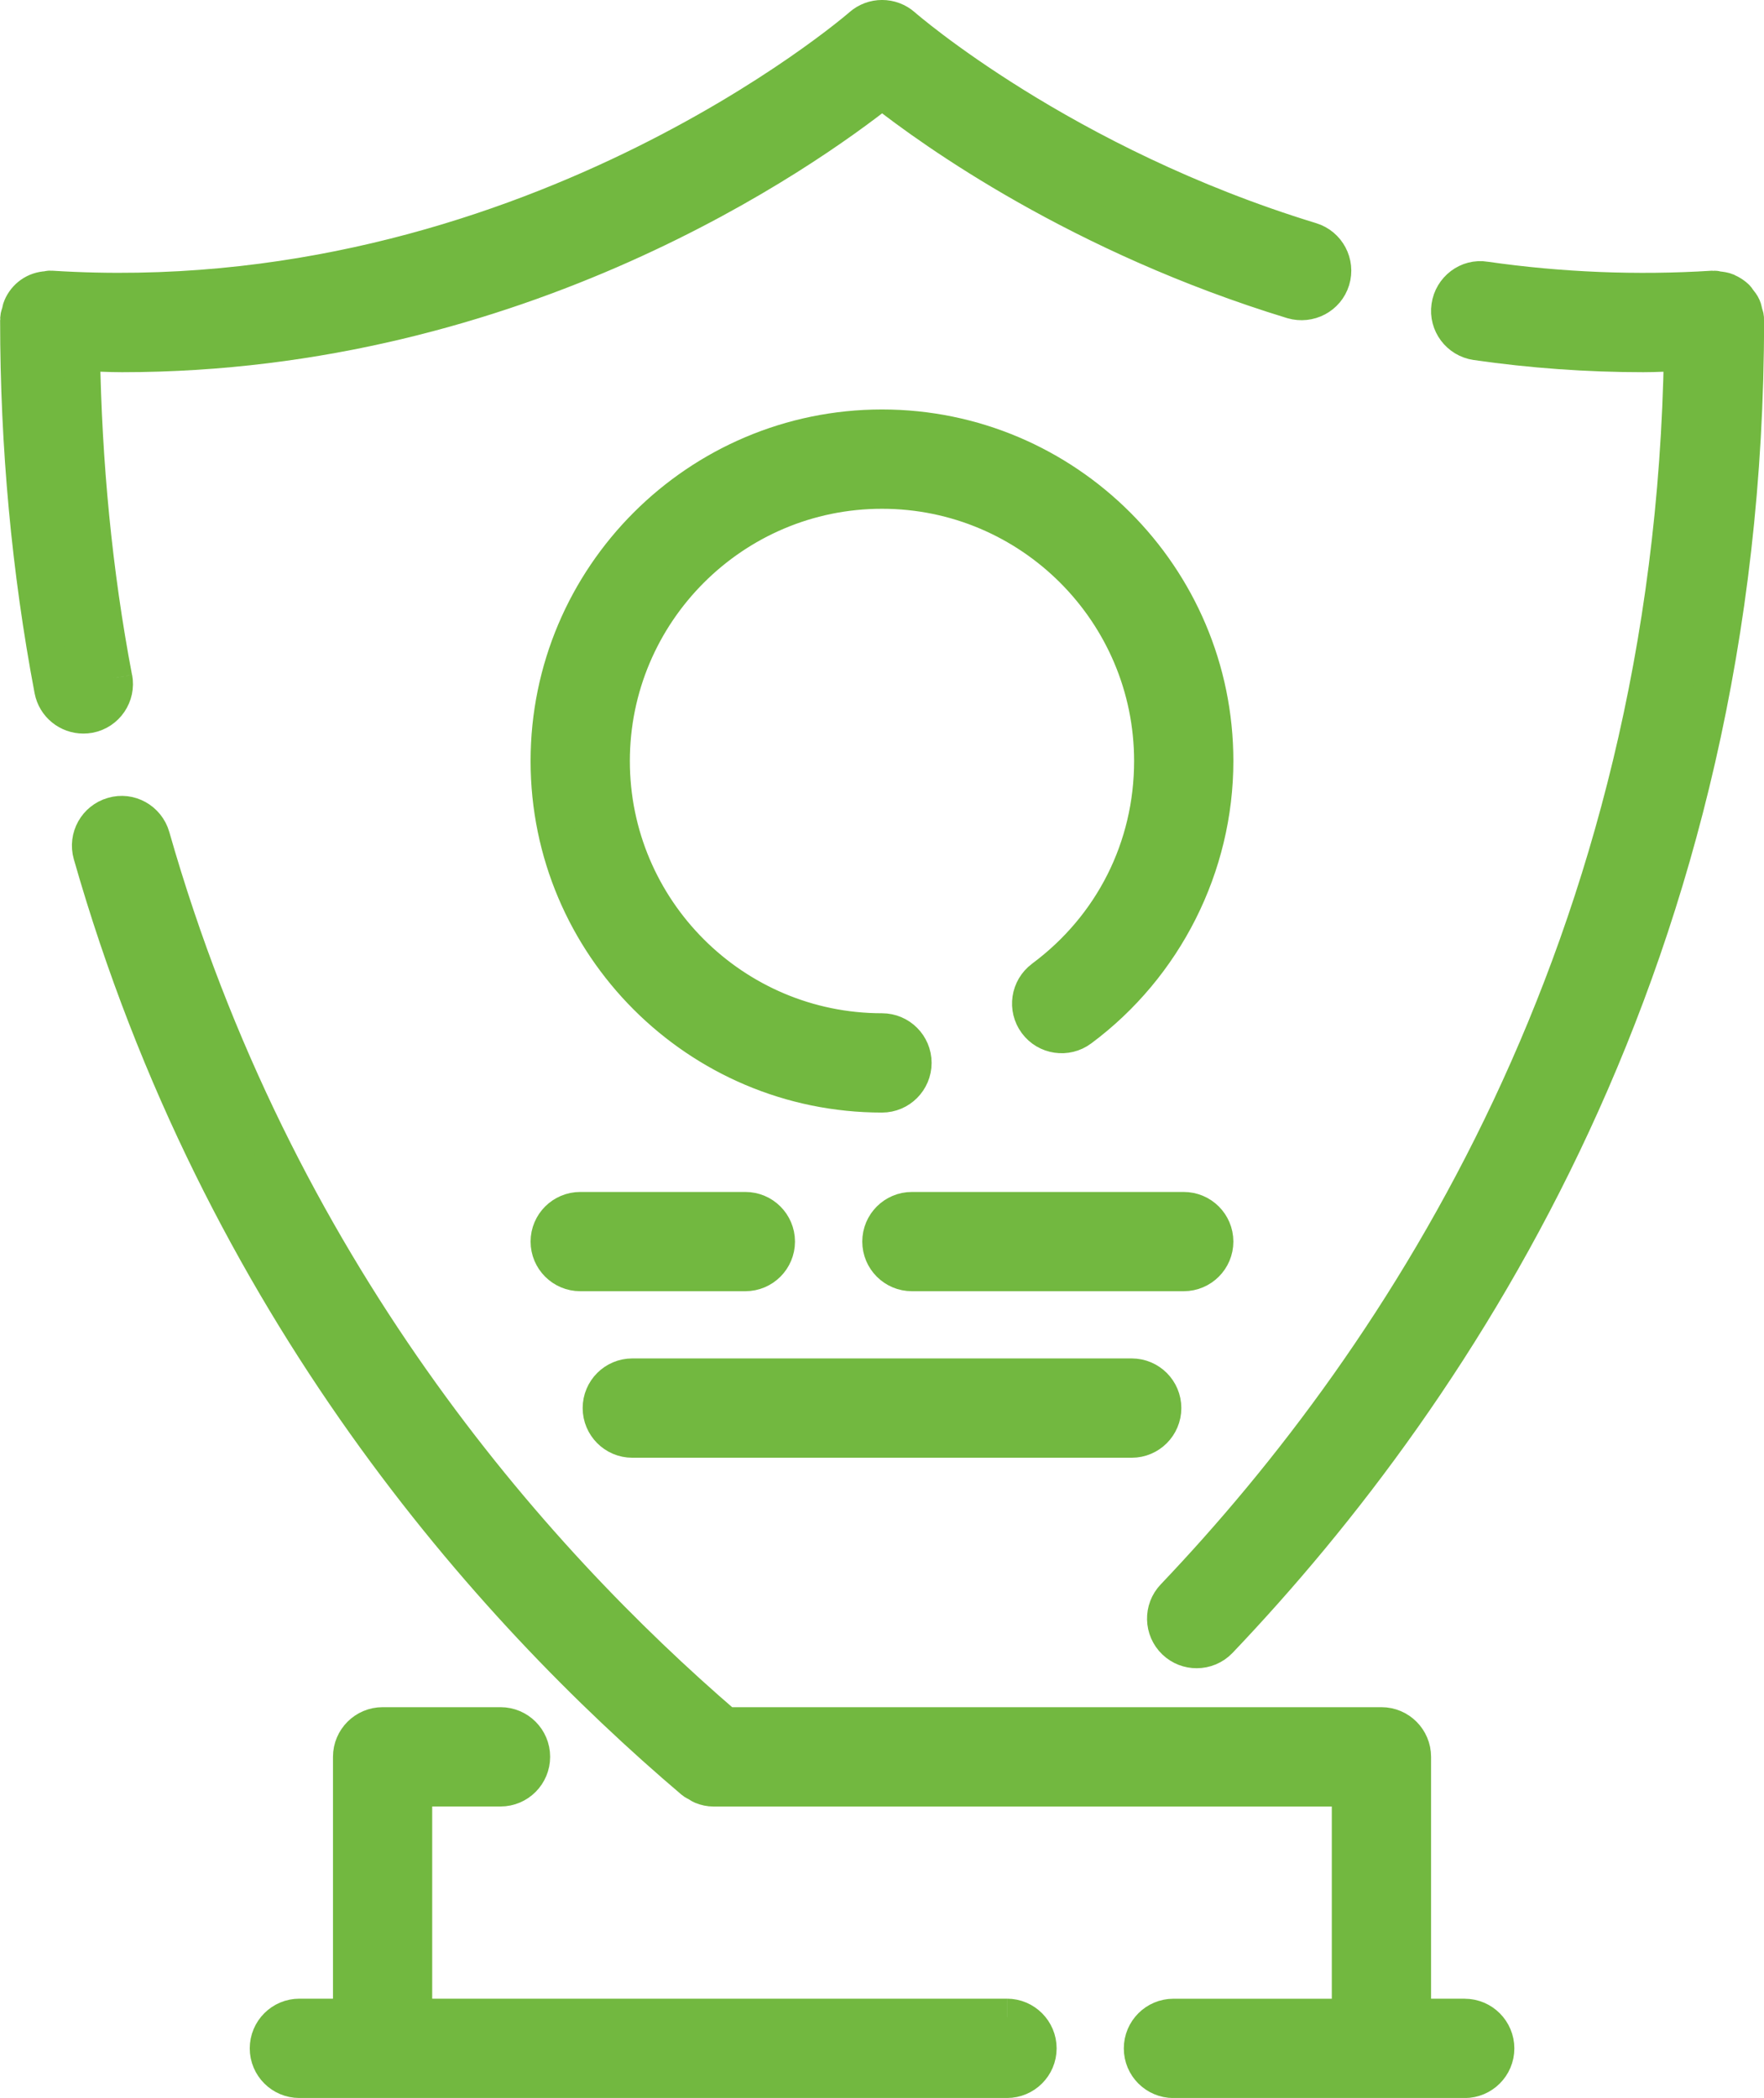
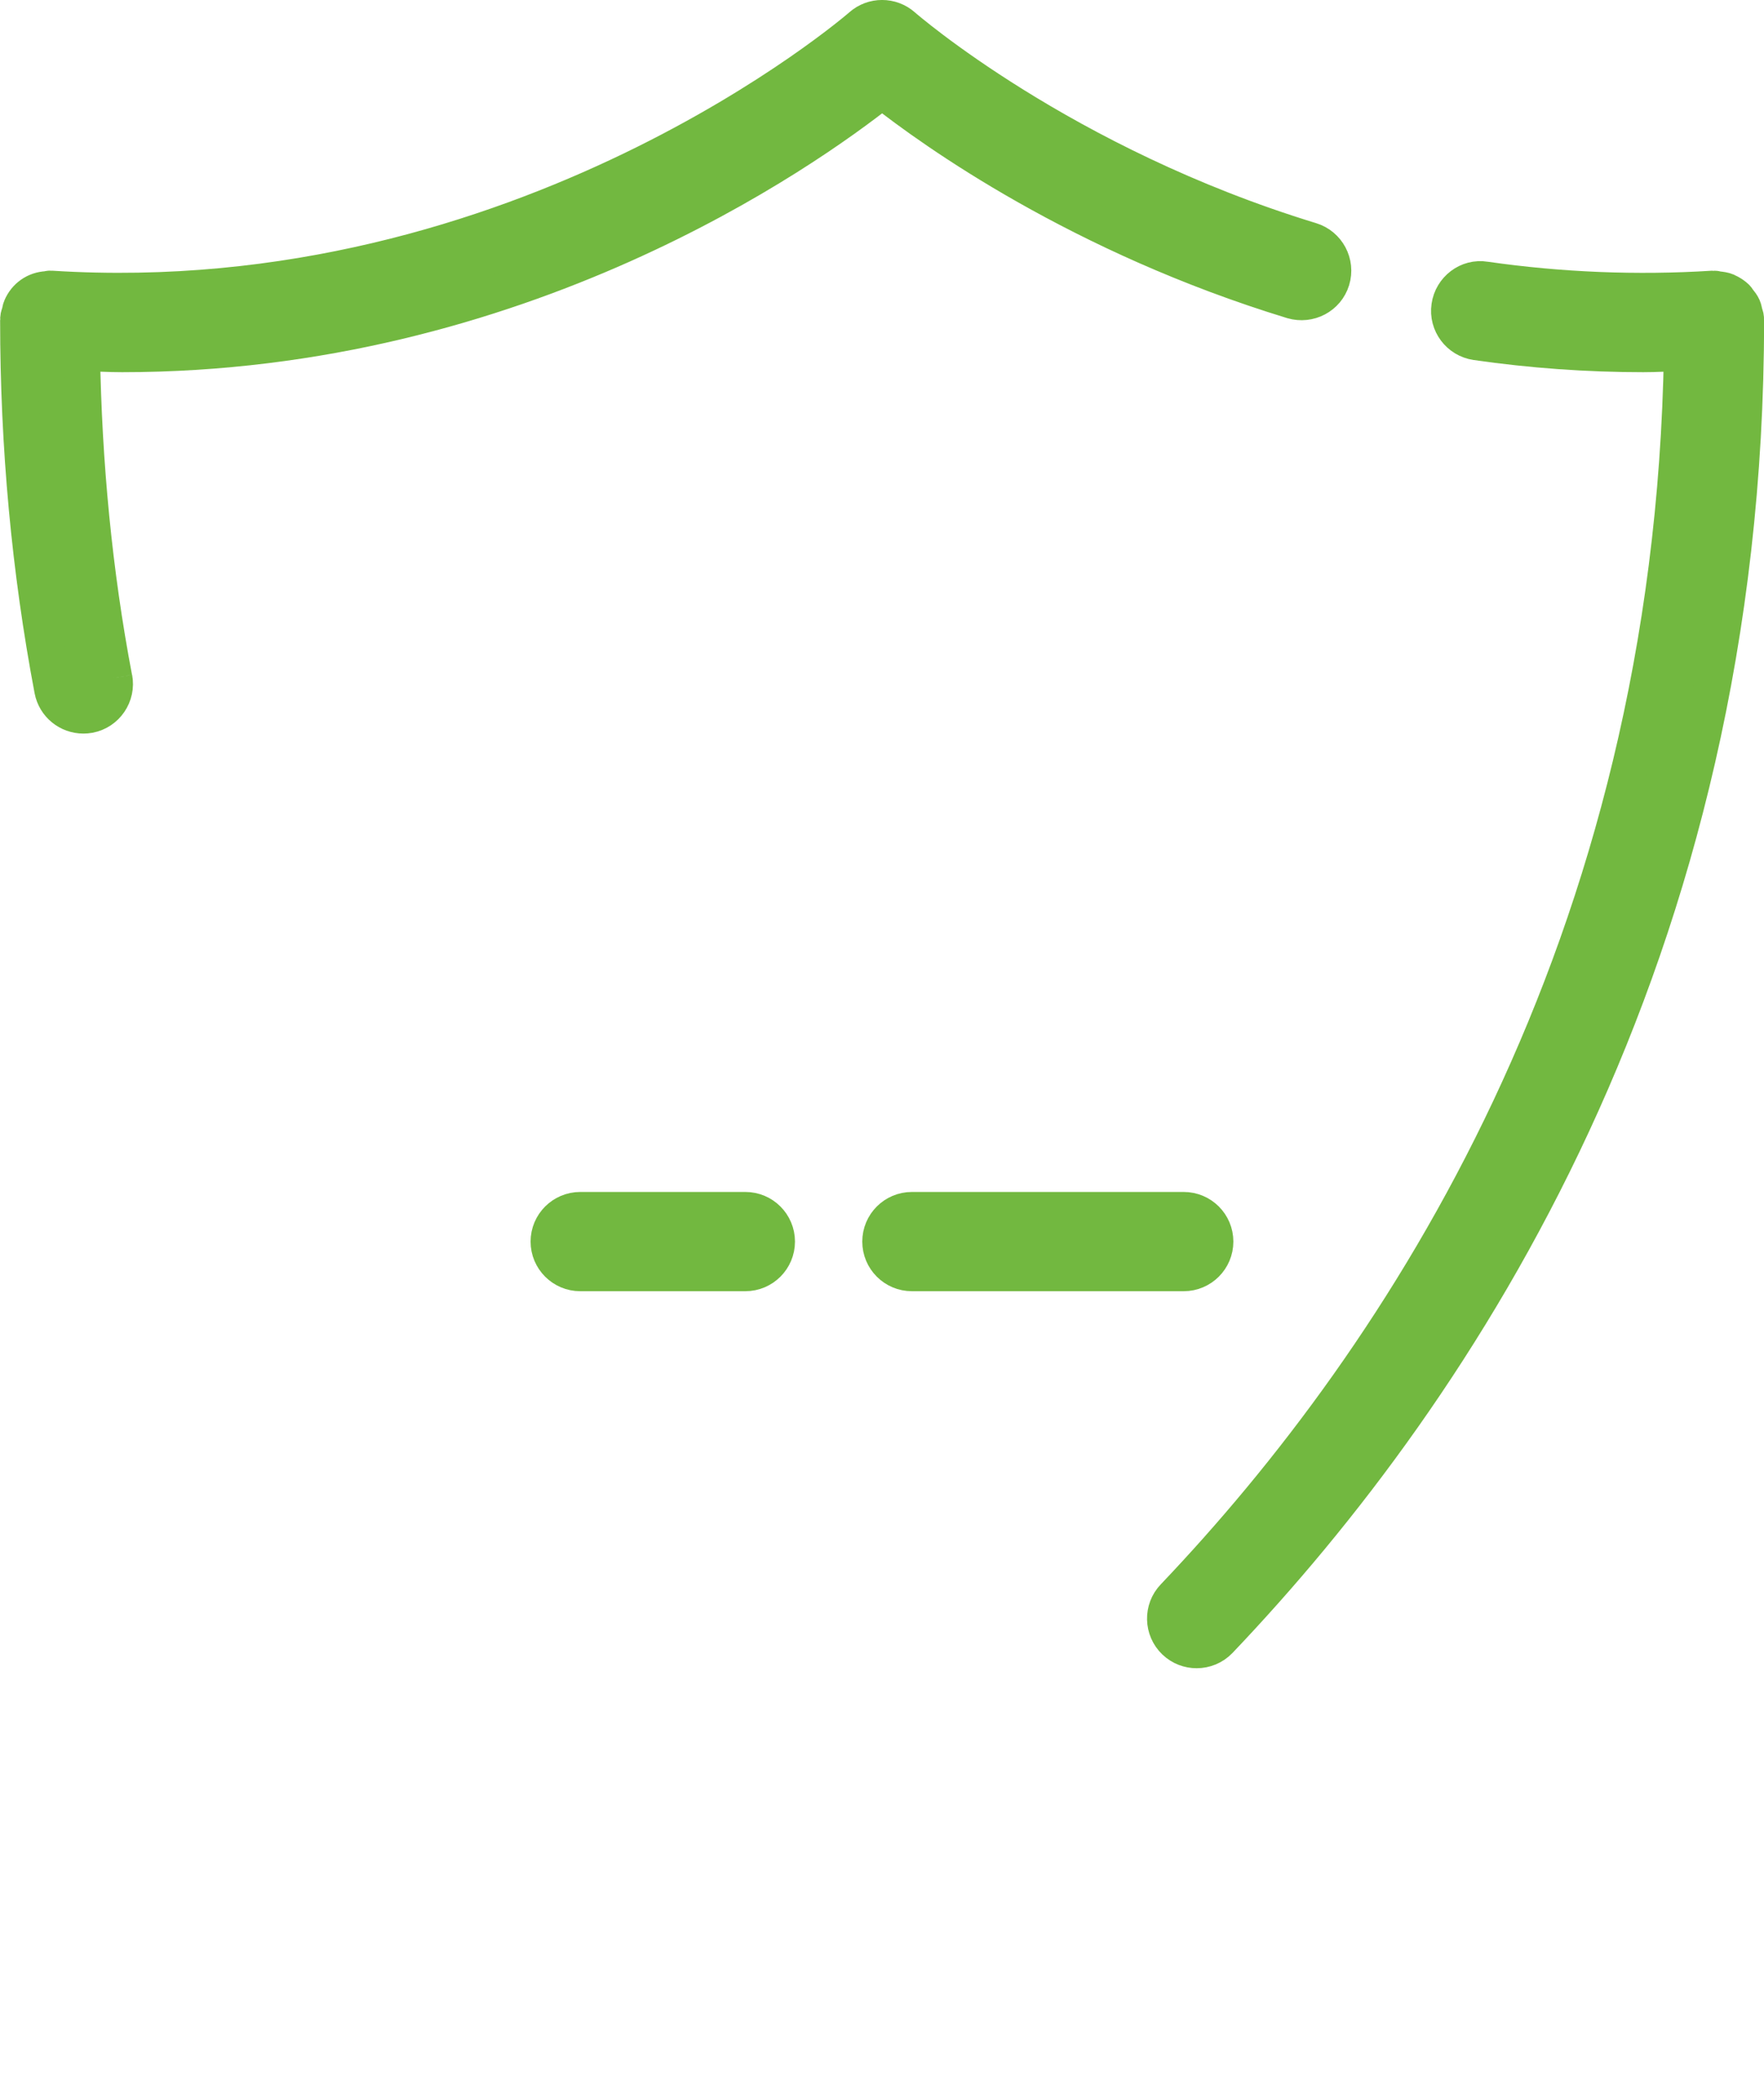
<svg xmlns="http://www.w3.org/2000/svg" id="Layer_1" version="1.1" viewBox="0 0 346.54 411.96">
  <defs>
    <style>
      .st0 {
        fill: #72b840;
        stroke: #72b840;
        stroke-width: 7.23px;
      }
    </style>
  </defs>
-   <path class="st0" d="M197.81,396.08h-116.52v-44.97h17.04c3.38,0,6.13-2.75,6.13-6.14s-2.75-6.13-6.13-6.13h-23.16c-3.39,0-6.14,2.75-6.14,6.13v51.11h-10.22c-3.38,0-6.13,2.75-6.13,6.14s2.75,6.13,6.13,6.13h139.01c3.39,0,6.14-2.75,6.14-6.13s-2.75-6.14-6.14-6.14" />
-   <path class="st0" d="M287.74,396.08h-10.22v-51.11c0-3.38-2.75-6.13-6.13-6.13h-128.91c-38.42-33.02-88.5-89.72-112.7-174.49-.94-3.25-4.34-5.18-7.59-4.2-3.25.93-5.14,4.32-4.21,7.58,25.4,88.94,78.32,148.02,118.24,181.92.28.24.61.36.92.54.28.16.52.36.82.48.71.29,1.47.45,2.22.45h125.07v44.97h-34.72c-3.39,0-6.14,2.75-6.14,6.14s2.75,6.13,6.14,6.13h57.21c3.39,0,6.14-2.75,6.14-6.13s-2.75-6.14-6.14-6.14" />
  <path class="st0" d="M289.98,67.11c10.91,1.57,21.9,2.36,32.86,2.36,2.56,0,5.1-.16,7.65-.24-1.89,116.94-55.04,197.33-99.84,244.37-2.34,2.44-2.25,6.33.2,8.67,1.2,1.14,2.71,1.69,4.24,1.69,1.61,0,3.23-.63,4.44-1.9,47.17-49.52,103.41-134.68,103.41-259.16,0-.07-.03-.13-.03-.2,0-.07.03-.12.02-.19-.02-.37-.19-.69-.27-1.05-.1-.37-.14-.75-.3-1.1-.22-.5-.55-.91-.89-1.33-.14-.17-.23-.37-.39-.53-.5-.49-1.09-.87-1.73-1.16-.07-.03-.12-.07-.18-.1-.54-.22-1.11-.29-1.7-.35-.23-.02-.42-.12-.65-.12-.07,0-.13.03-.19.03-.07,0-.13-.03-.2-.03-14.81.93-29.84.33-44.68-1.8-3.33-.56-6.47,1.85-6.94,5.2-.49,3.34,1.85,6.45,5.19,6.94" />
  <path class="st0" d="M22.38,133.16c-3.94-20.68-6-42.18-6.35-63.94,2.65.09,5.33.25,7.93.25,77.99,0,134.09-39.72,149.33-51.79,10.21,8.06,38.97,28.61,80.63,41.33,3.25.94,6.67-.83,7.66-4.07.99-3.23-.84-6.67-4.07-7.66-48.91-14.93-79.87-41.87-80.17-42.14-2.32-2.04-5.8-2.04-8.11,0-.66.58-66.46,57.46-159.08,51.63-.07,0-.14.03-.21.02-.06,0-.11-.03-.18-.03-.18,0-.33.09-.51.1-2.28.1-4.18,1.47-5.05,3.52-.14.3-.17.65-.26.99-.1.37-.27.73-.29,1.13,0,.07.03.13.03.2,0,.07-.04.12-.04.19,0,24.71,2.26,49.12,6.71,72.56.56,2.94,3.13,4.98,6.02,4.98.38,0,.77-.03,1.15-.1,3.33-.63,5.51-3.85,4.88-7.17" />
-   <path class="st0" d="M204.91,192.14c-2.72,2.02-3.29,5.86-1.27,8.58,2.01,2.72,5.86,3.29,8.57,1.27,16.57-12.3,26.47-31.94,26.47-52.55,0-36.07-29.35-65.42-65.41-65.42s-65.42,29.35-65.42,65.42,29.35,65.41,65.42,65.41c3.38,0,6.13-2.75,6.13-6.14s-2.75-6.13-6.13-6.13c-29.31,0-53.15-23.84-53.15-53.14s23.84-53.15,53.15-53.15,53.14,23.84,53.14,53.15c0,17-7.84,32.56-21.51,42.7" />
  <path class="st0" d="M238.68,243.8c0-3.39-2.75-6.13-6.14-6.13h-53.4c-3.38,0-6.13,2.74-6.13,6.13s2.75,6.13,6.13,6.13h53.4c3.39,0,6.14-2.75,6.14-6.13" />
  <path class="st0" d="M113.99,249.93h32.44c3.38,0,6.13-2.75,6.13-6.13s-2.75-6.13-6.13-6.13h-32.44c-3.38,0-6.14,2.74-6.14,6.13s2.76,6.13,6.14,6.13" />
-   <path class="st0" d="M124.21,282.63h98.12c3.38,0,6.13-2.75,6.13-6.14s-2.75-6.13-6.13-6.13h-98.12c-3.38,0-6.13,2.75-6.13,6.13s2.75,6.14,6.13,6.14" />
</svg>